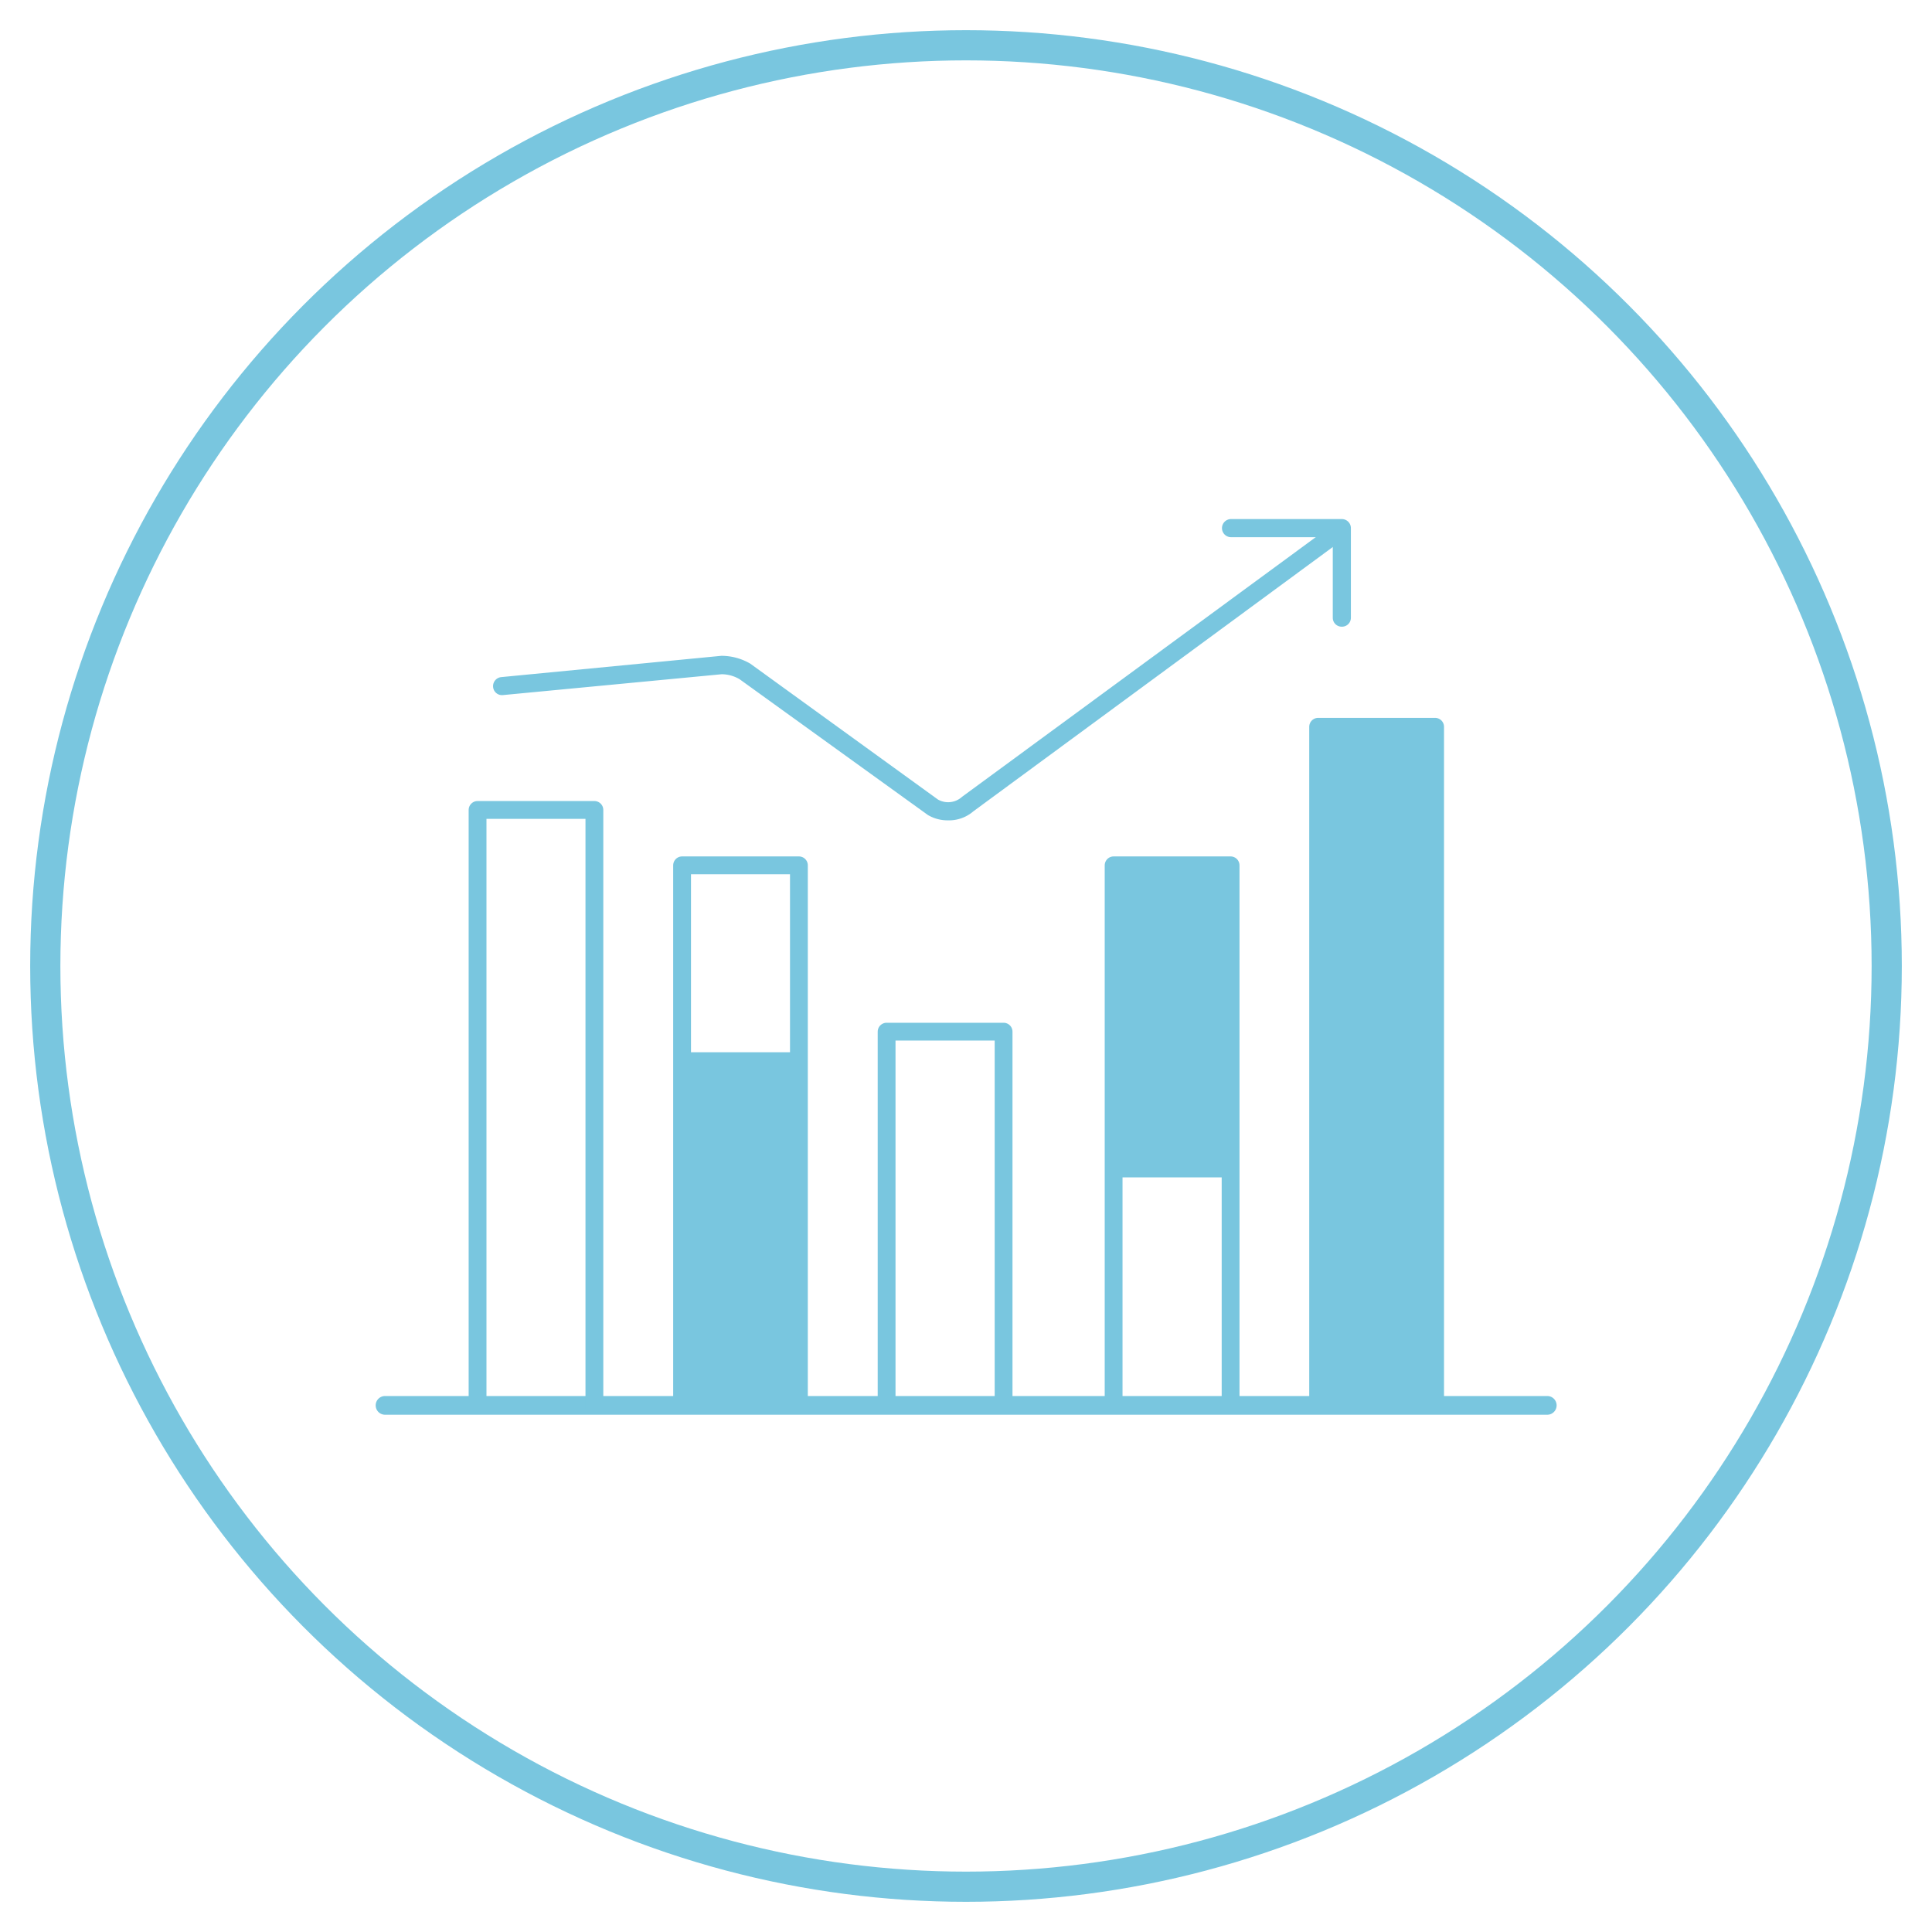
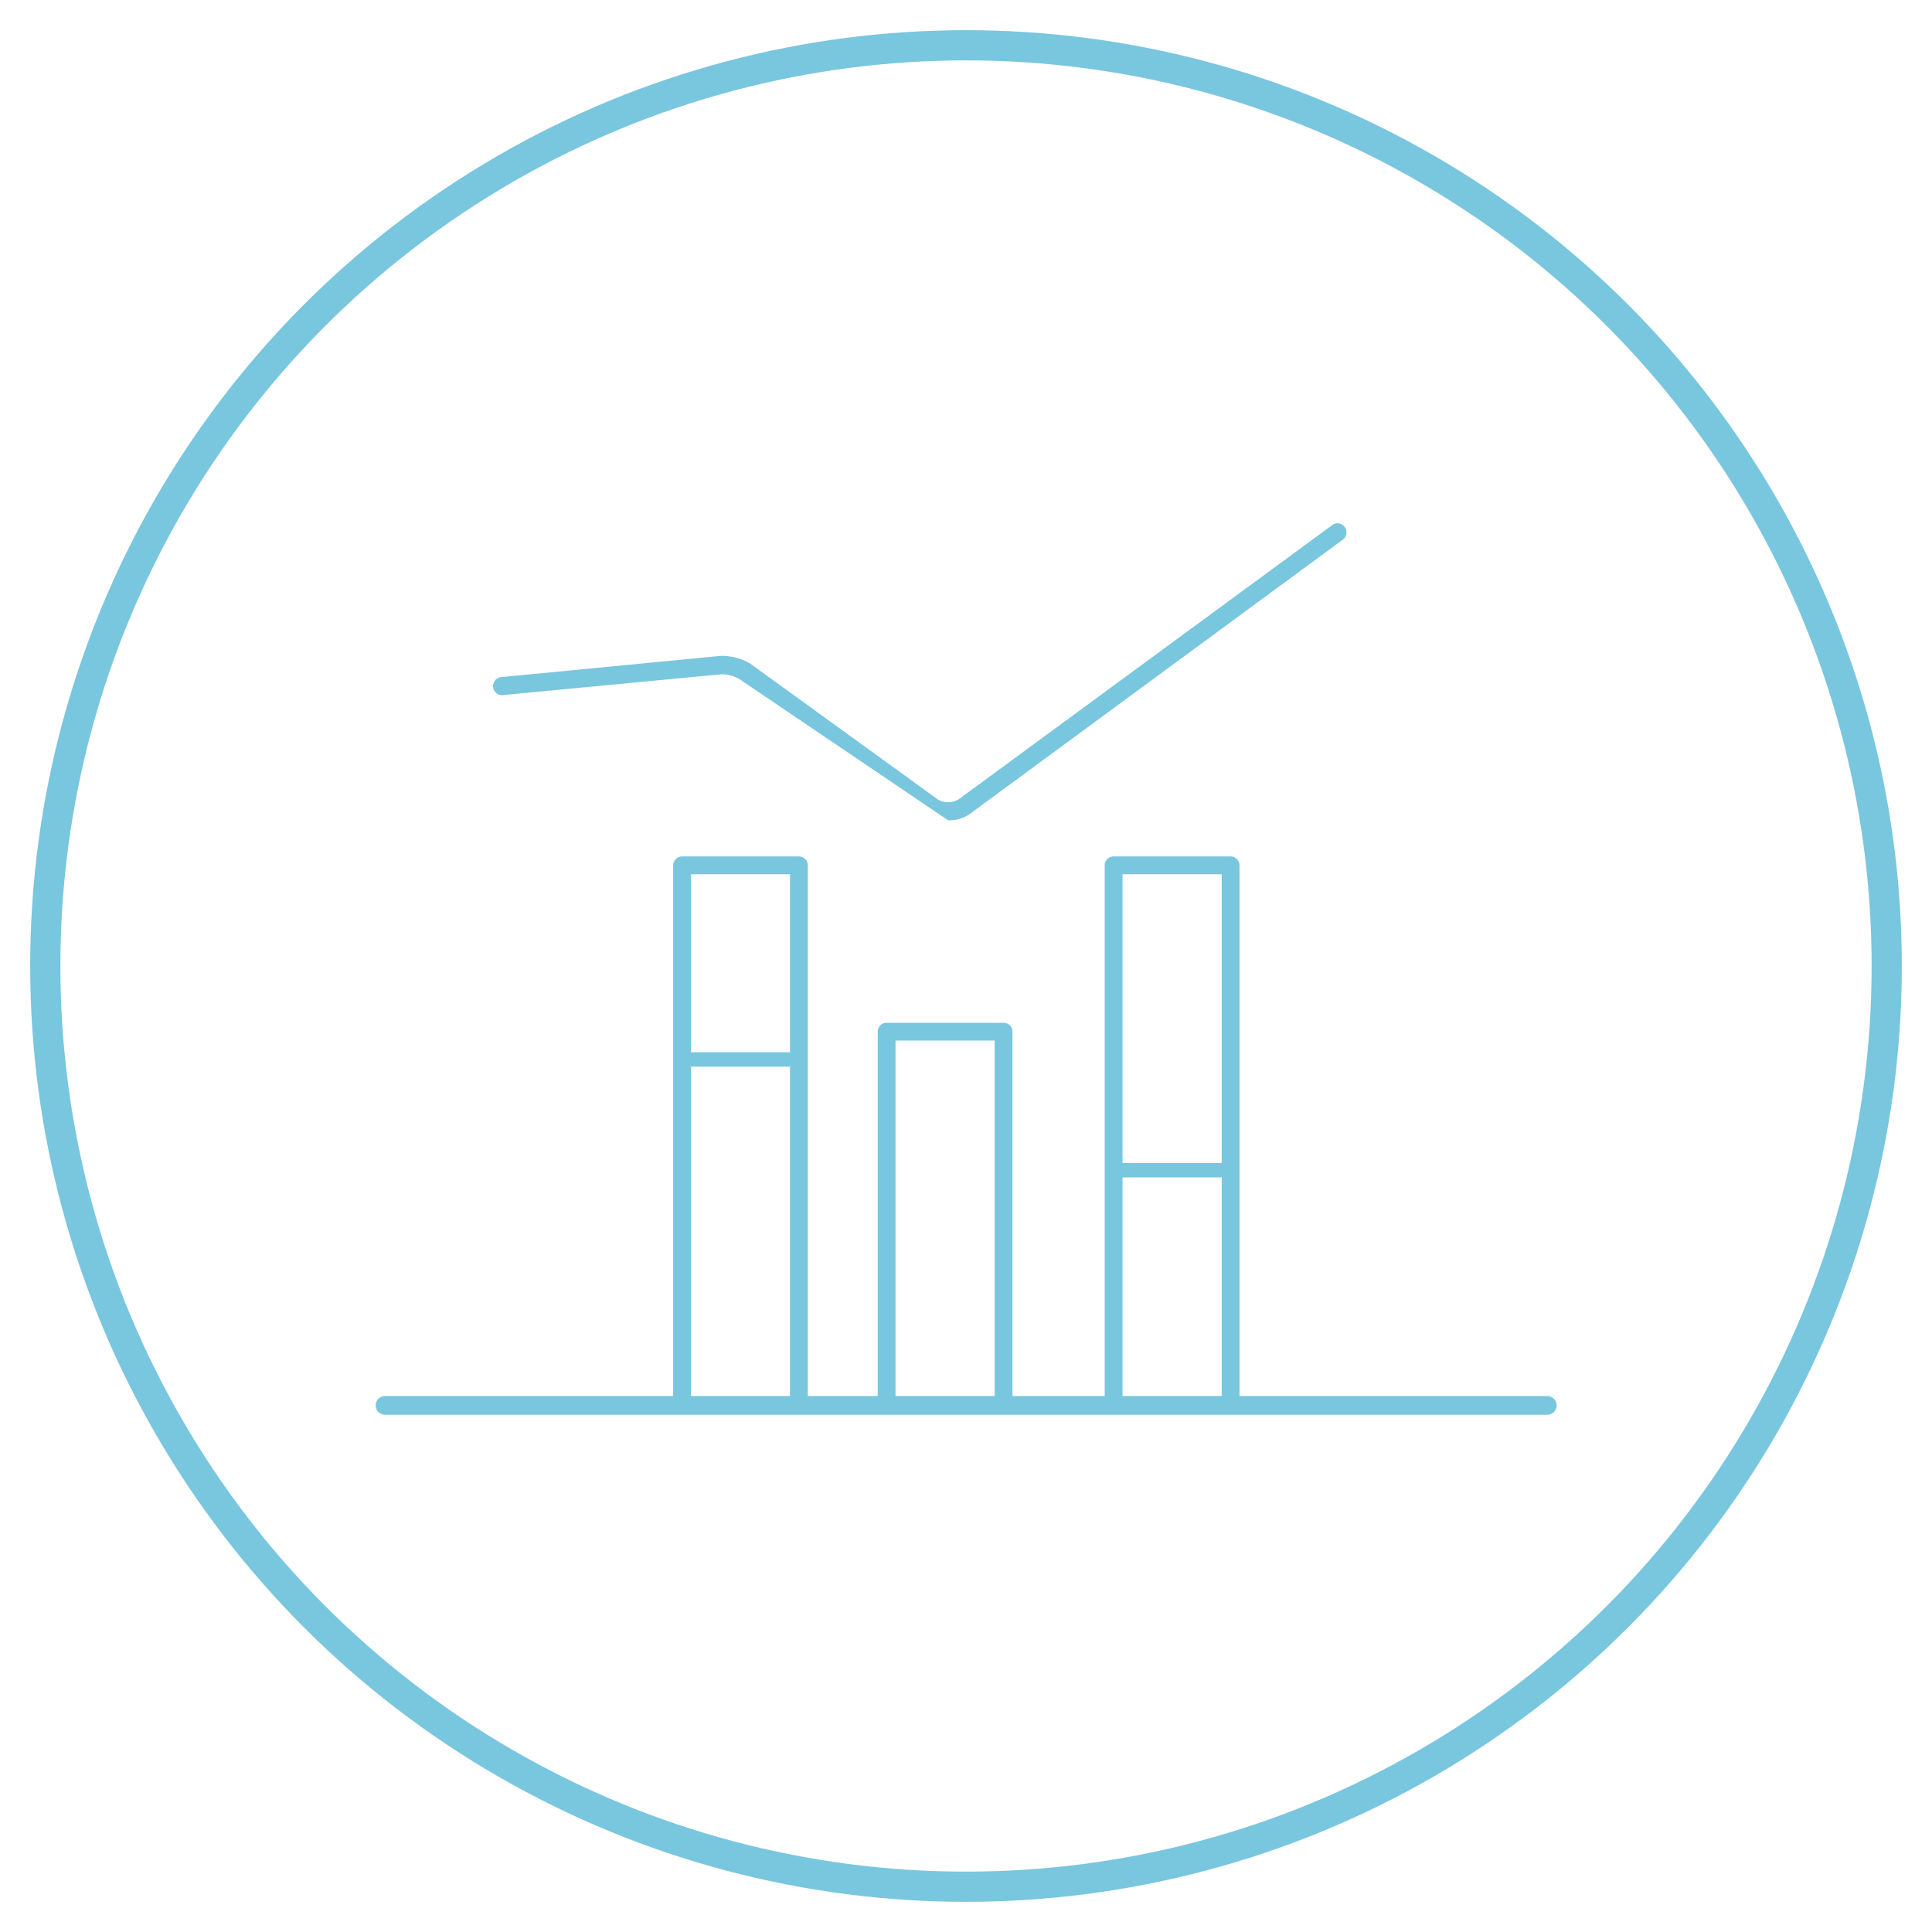
<svg xmlns="http://www.w3.org/2000/svg" id="Layer_1" data-name="Layer 1" viewBox="0 0 128 128">
  <defs>
    <style>.cls-1,.cls-3,.cls-6{fill:none;}.cls-1,.cls-2,.cls-3,.cls-4,.cls-6{stroke:#79c6df;}.cls-1{stroke-linecap:round;stroke-width:2px;}.cls-1,.cls-3,.cls-4,.cls-6{stroke-linejoin:round;}.cls-2,.cls-4,.cls-5{fill:#79c6df;}.cls-2{stroke-miterlimit:10;stroke-width:0.24px;}.cls-3,.cls-4,.cls-6{stroke-linecap:square;}.cls-3,.cls-4{stroke-width:1.18px;}.cls-6{stroke-width:0.95px;}</style>
  </defs>
  <circle class="cls-1" cx="64" cy="64" r="61" />
  <path class="cls-2" d="M102.51,93.61h-77a.49.49,0,0,1,0-1h77a.49.49,0,0,1,0,1Z" />
-   <polyline class="cls-3" points="31.64 92.75 31.64 53.66 39.38 53.66 39.38 92.75" />
  <polyline class="cls-3" points="45.19 92.73 45.19 57.33 52.93 57.33 52.93 92.73" />
  <polyline class="cls-3" points="58.74 92.87 58.74 68.35 66.49 68.35 66.49 92.87" />
  <polyline class="cls-3" points="73.78 92.87 73.78 57.33 81.53 57.33 81.53 92.87" />
-   <polyline class="cls-4" points="87.33 92.7 87.33 48.15 95.08 48.15 95.08 92.7" />
-   <path class="cls-5" d="M62.82,54.35A2.58,2.58,0,0,1,61.48,54L49,45a2.36,2.36,0,0,0-1.19-.33L33.33,46.05a.59.59,0,0,1-.66-.54.6.6,0,0,1,.54-.65l14.58-1.41a3.78,3.78,0,0,1,1.92.52l12.43,9a1.37,1.37,0,0,0,1.6-.18l24.52-18a.58.58,0,0,1,.83.13.59.59,0,0,1-.12.83l-24.48,18A2.47,2.47,0,0,1,62.82,54.35Z" />
-   <path class="cls-5" d="M88.9,41.52a.59.59,0,0,1-.6-.59V35.59H81.56a.6.6,0,1,1,0-1.2H88.9a.6.6,0,0,1,.6.6v5.94A.59.59,0,0,1,88.9,41.52Z" />
+   <path class="cls-5" d="M62.82,54.35L49,45a2.36,2.36,0,0,0-1.19-.33L33.33,46.05a.59.59,0,0,1-.66-.54.6.6,0,0,1,.54-.65l14.58-1.41a3.78,3.78,0,0,1,1.92.52l12.43,9a1.37,1.37,0,0,0,1.6-.18l24.52-18a.58.58,0,0,1,.83.13.59.59,0,0,1-.12.83l-24.48,18A2.47,2.47,0,0,1,62.82,54.35Z" />
  <line class="cls-6" x1="45.19" y1="70.19" x2="52.93" y2="70.19" />
  <line class="cls-6" x1="73.78" y1="77.53" x2="81.53" y2="77.53" />
-   <rect class="cls-5" x="74.15" y="57.41" width="7.05" height="19.98" />
-   <rect class="cls-5" x="45.38" y="69.91" width="7.05" height="23.06" />
</svg>